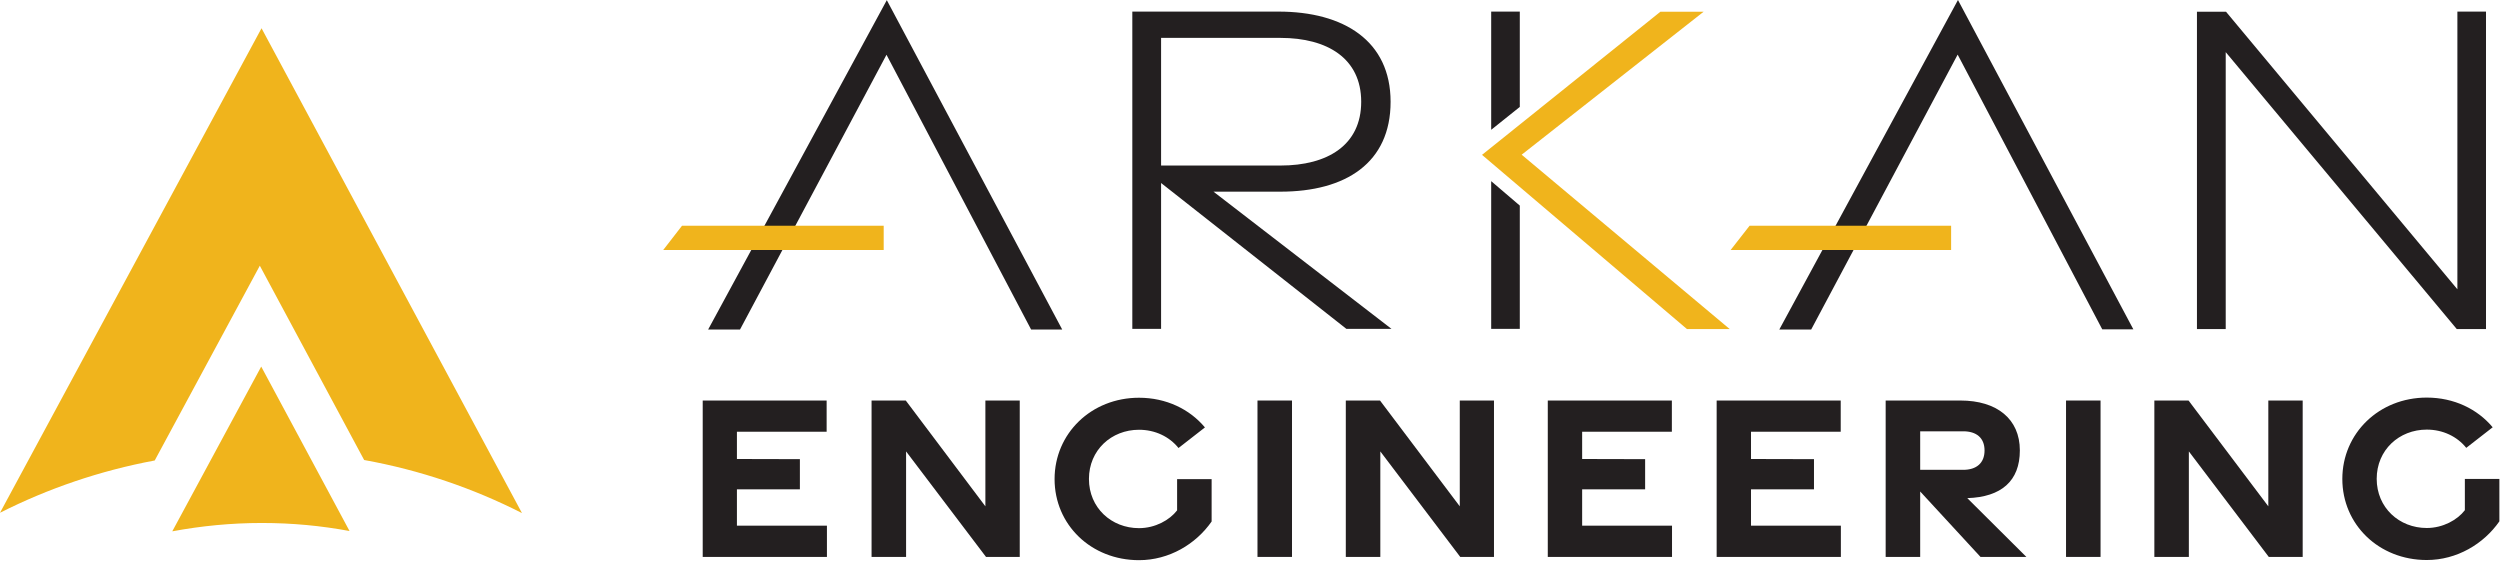
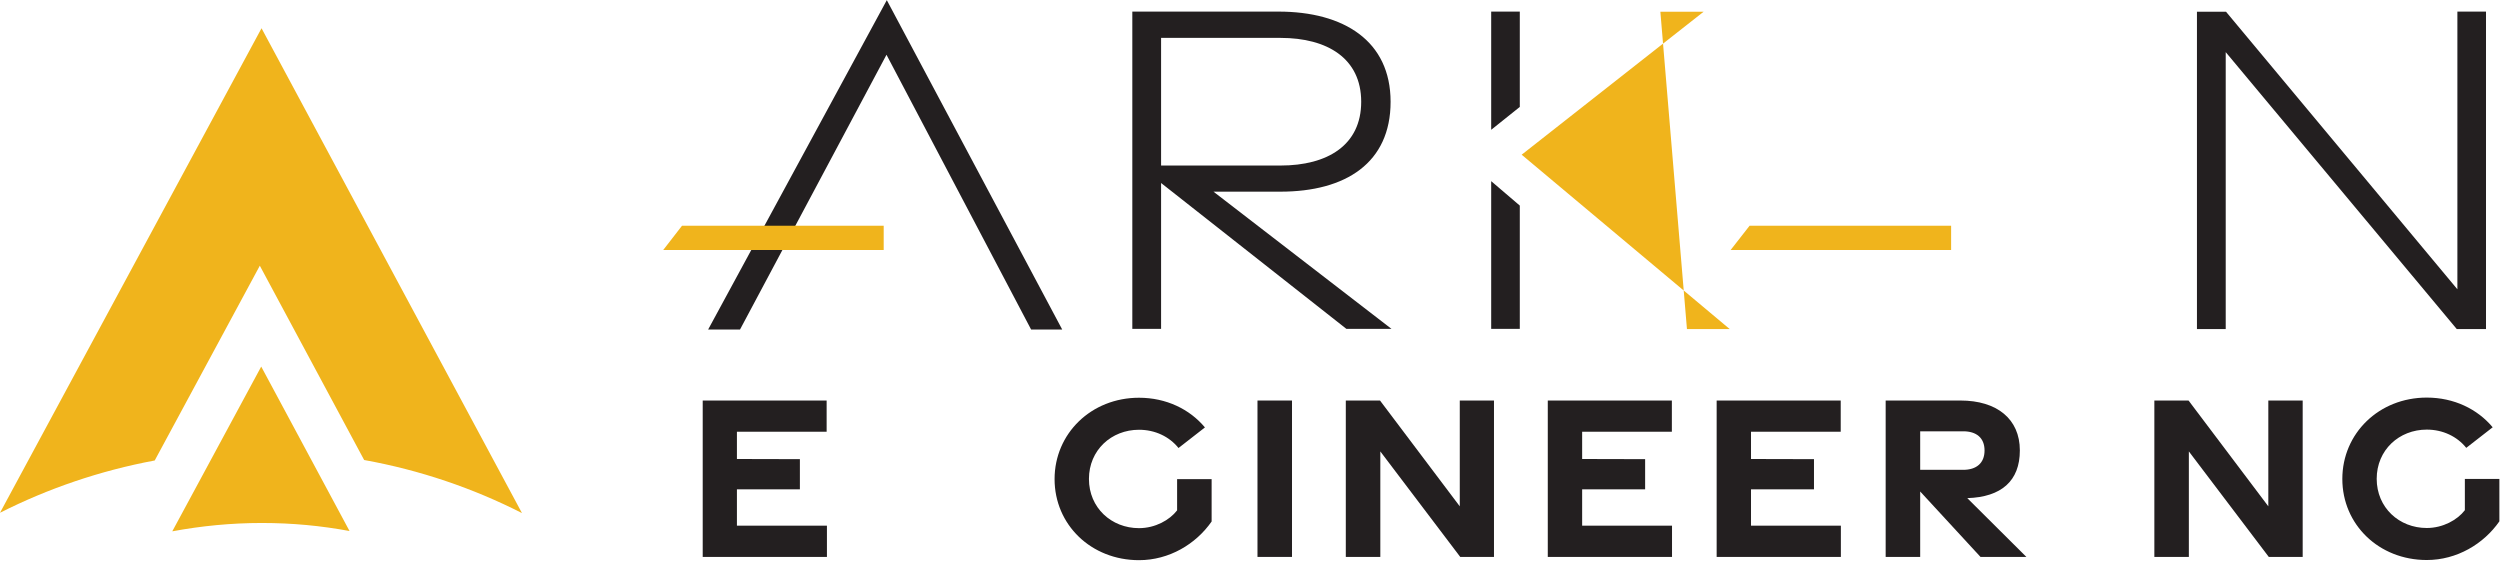
<svg xmlns="http://www.w3.org/2000/svg" width="177" height="40" viewBox="0 0 177 40" fill="none">
  <path d="M18.516 2L0 36.304C3.402 34.584 7.079 33.325 10.954 32.602L18.395 18.812L25.782 32.569C29.734 33.281 33.488 34.563 36.956 36.326L18.516 2Z" fill="#F0B41C" />
  <path d="M12.197 37.618C14.256 37.235 16.369 37.027 18.538 37.027C20.707 37.027 22.733 37.224 24.747 37.596L18.494 25.954L12.197 37.618Z" fill="#F0B41C" />
  <path d="M62.786 0.011L50.137 23.329H52.394L62.764 3.877L73.002 23.329H75.204L62.786 0.011Z" fill="#231F20" />
  <path d="M82.205 12.957L95.327 23.286H98.52L85.915 13.57H90.649C95.294 13.57 98.454 11.522 98.454 7.207C98.454 2.892 95.14 0.821 90.516 0.821H80.168V23.286H82.205V12.957ZM82.205 2.683H90.66C93.984 2.683 96.373 4.14 96.373 7.207C96.373 10.274 93.995 11.72 90.66 11.72H82.205V2.683Z" fill="#231F20" />
  <path d="M157.581 3.691L173.939 23.297H176.009V0.821H173.983V20.482L157.603 0.832H155.544V23.297H157.581V3.691Z" fill="#231F20" />
  <path d="M52.174 34.644H56.632V32.508L52.174 32.497V30.569H58.526V28.357H49.752V39.43H58.547V37.218H52.174V34.644Z" fill="#231F20" />
-   <path d="M69.765 35.848L64.129 28.357H61.707V39.43H64.151V31.96L69.809 39.43H72.198V28.357H69.765V35.848Z" fill="#231F20" />
  <path d="M83.339 36.133C82.81 36.823 81.787 37.393 80.642 37.393C78.682 37.393 77.097 35.947 77.097 33.91C77.097 31.872 78.682 30.427 80.642 30.427C81.776 30.427 82.788 30.909 83.438 31.719L85.309 30.262C84.231 28.97 82.568 28.16 80.642 28.16C77.262 28.16 74.664 30.69 74.664 33.921C74.664 37.152 77.251 39.66 80.642 39.66C82.777 39.66 84.671 38.521 85.783 36.922V33.921H83.339V36.144V36.133Z" fill="#231F20" />
  <path d="M91.474 28.357H89.03V39.43H91.474V28.357Z" fill="#231F20" />
  <path d="M103.352 35.848L97.705 28.357H95.283V39.43H97.727V31.96L103.385 39.43H105.774V28.357H103.352V35.848Z" fill="#231F20" />
  <path d="M112.016 34.644H116.475V32.508L112.016 32.497V30.569H118.368V28.357H109.583V39.43H118.379V37.218H112.016V34.644Z" fill="#231F20" />
  <path d="M123.971 34.644H128.43V32.508L123.971 32.497V30.569H130.323V28.357H121.539V39.43H130.334V37.218H123.971V34.644Z" fill="#231F20" />
  <path d="M143.005 31.884C143.005 29.66 141.376 28.357 138.8 28.357H133.505V39.43H135.949V34.797L140.22 39.43H143.468L139.284 35.268C141.695 35.191 143.005 34.052 143.005 31.894V31.884ZM135.949 33.253V30.536H138.998C139.923 30.536 140.506 30.996 140.506 31.894C140.506 32.793 139.923 33.264 138.998 33.264H135.949V33.253Z" fill="#231F20" />
-   <path d="M148.719 28.357H146.275V39.43H148.719V28.357Z" fill="#231F20" />
  <path d="M160.597 35.848L154.949 28.357H152.528V39.43H154.971V31.96L160.63 39.43H163.03V28.357H160.597V35.848Z" fill="#231F20" />
  <path d="M174.512 33.899V36.122C173.983 36.812 172.959 37.382 171.815 37.382C169.855 37.382 168.27 35.936 168.27 33.899C168.27 31.862 169.855 30.416 171.815 30.416C172.948 30.416 173.961 30.898 174.611 31.708L176.482 30.252C175.403 28.959 173.741 28.149 171.815 28.149C168.435 28.149 165.837 30.679 165.837 33.91C165.837 37.141 168.424 39.649 171.815 39.649C173.95 39.649 175.844 38.51 176.956 36.911V33.91H174.512V33.899Z" fill="#231F20" />
  <path d="M107.602 7.568V0.821H105.576V9.189L107.602 7.568Z" fill="#231F20" />
  <path d="M105.576 12.826V23.286H107.602V14.556L105.576 12.826Z" fill="#231F20" />
-   <path d="M119.436 23.297L104.927 10.964L117.554 0.832H120.614L107.734 10.953L122.463 23.297H119.425H119.436Z" fill="#F0B41C" />
+   <path d="M119.436 23.297L117.554 0.832H120.614L107.734 10.953L122.463 23.297H119.425H119.436Z" fill="#F0B41C" />
  <path d="M62.566 17.7H46.956L48.288 15.98H62.566V17.7Z" fill="#F0B41C" />
-   <path d="M138.624 0L125.975 23.329H128.232L138.602 3.866L148.84 23.318H151.042L138.624 0Z" fill="#231F20" />
  <path d="M138.139 17.7H122.529L123.872 15.98H138.139V17.7Z" fill="#F0B41C" />
</svg>